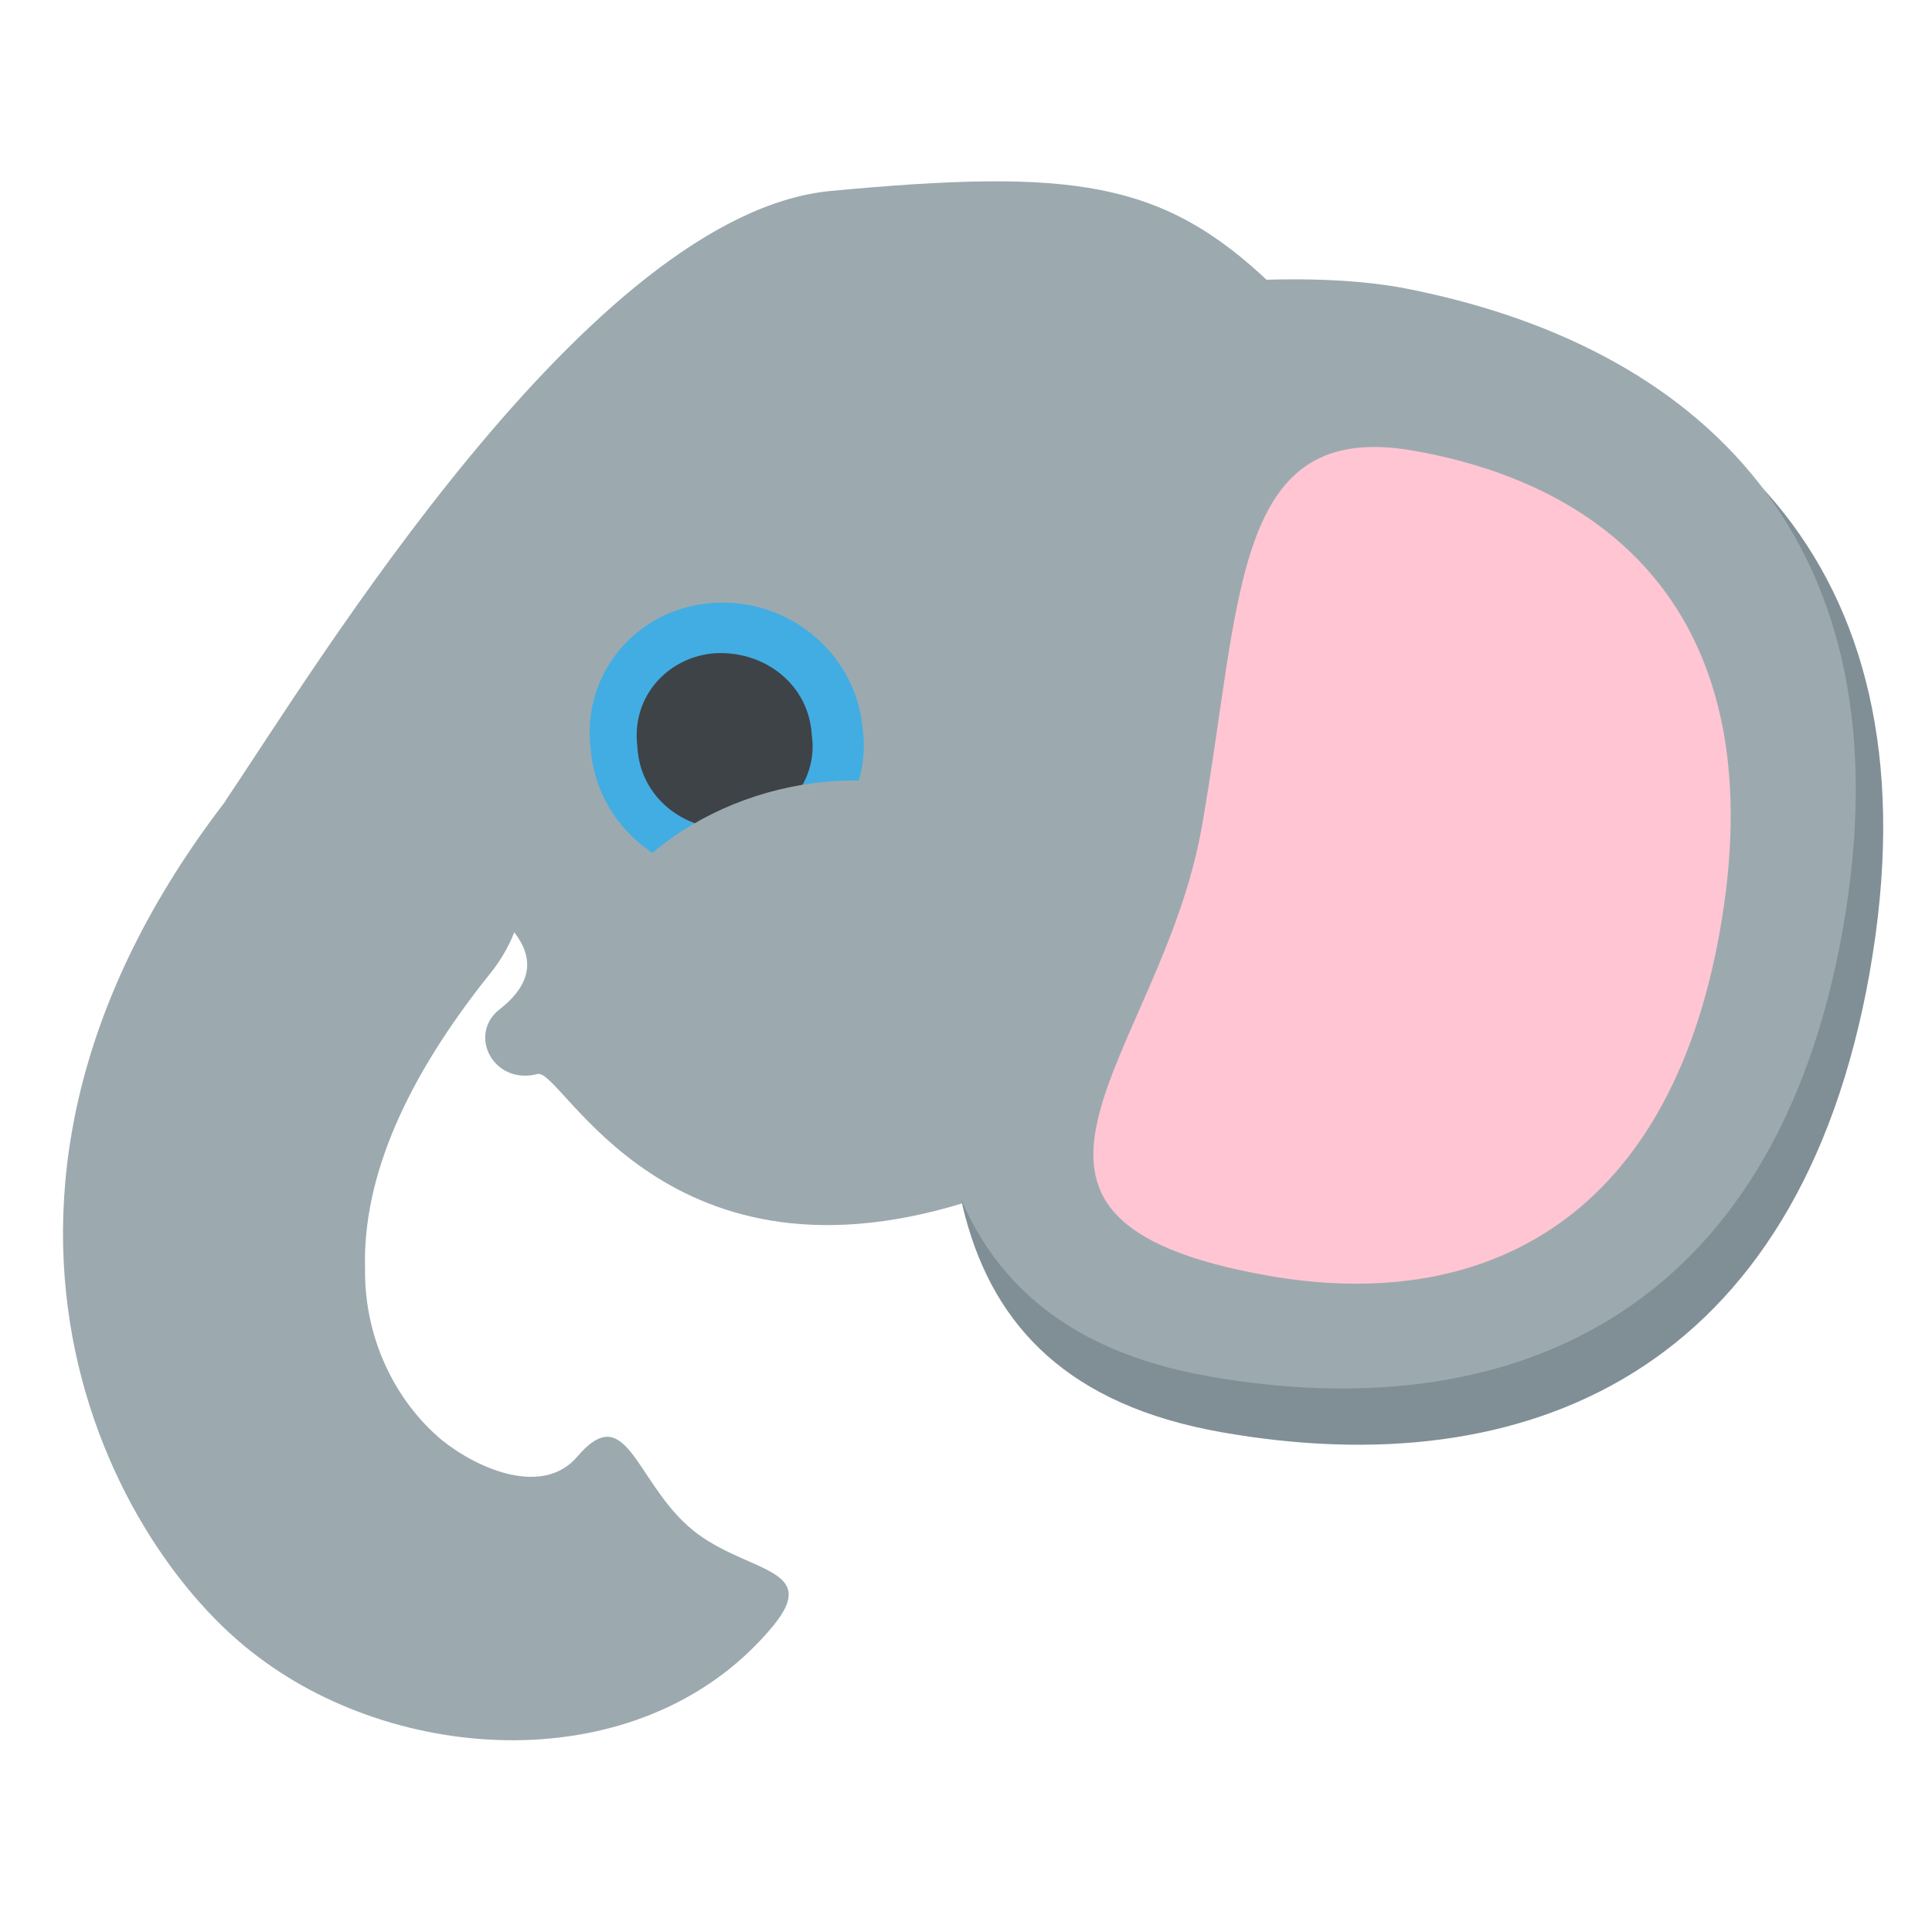
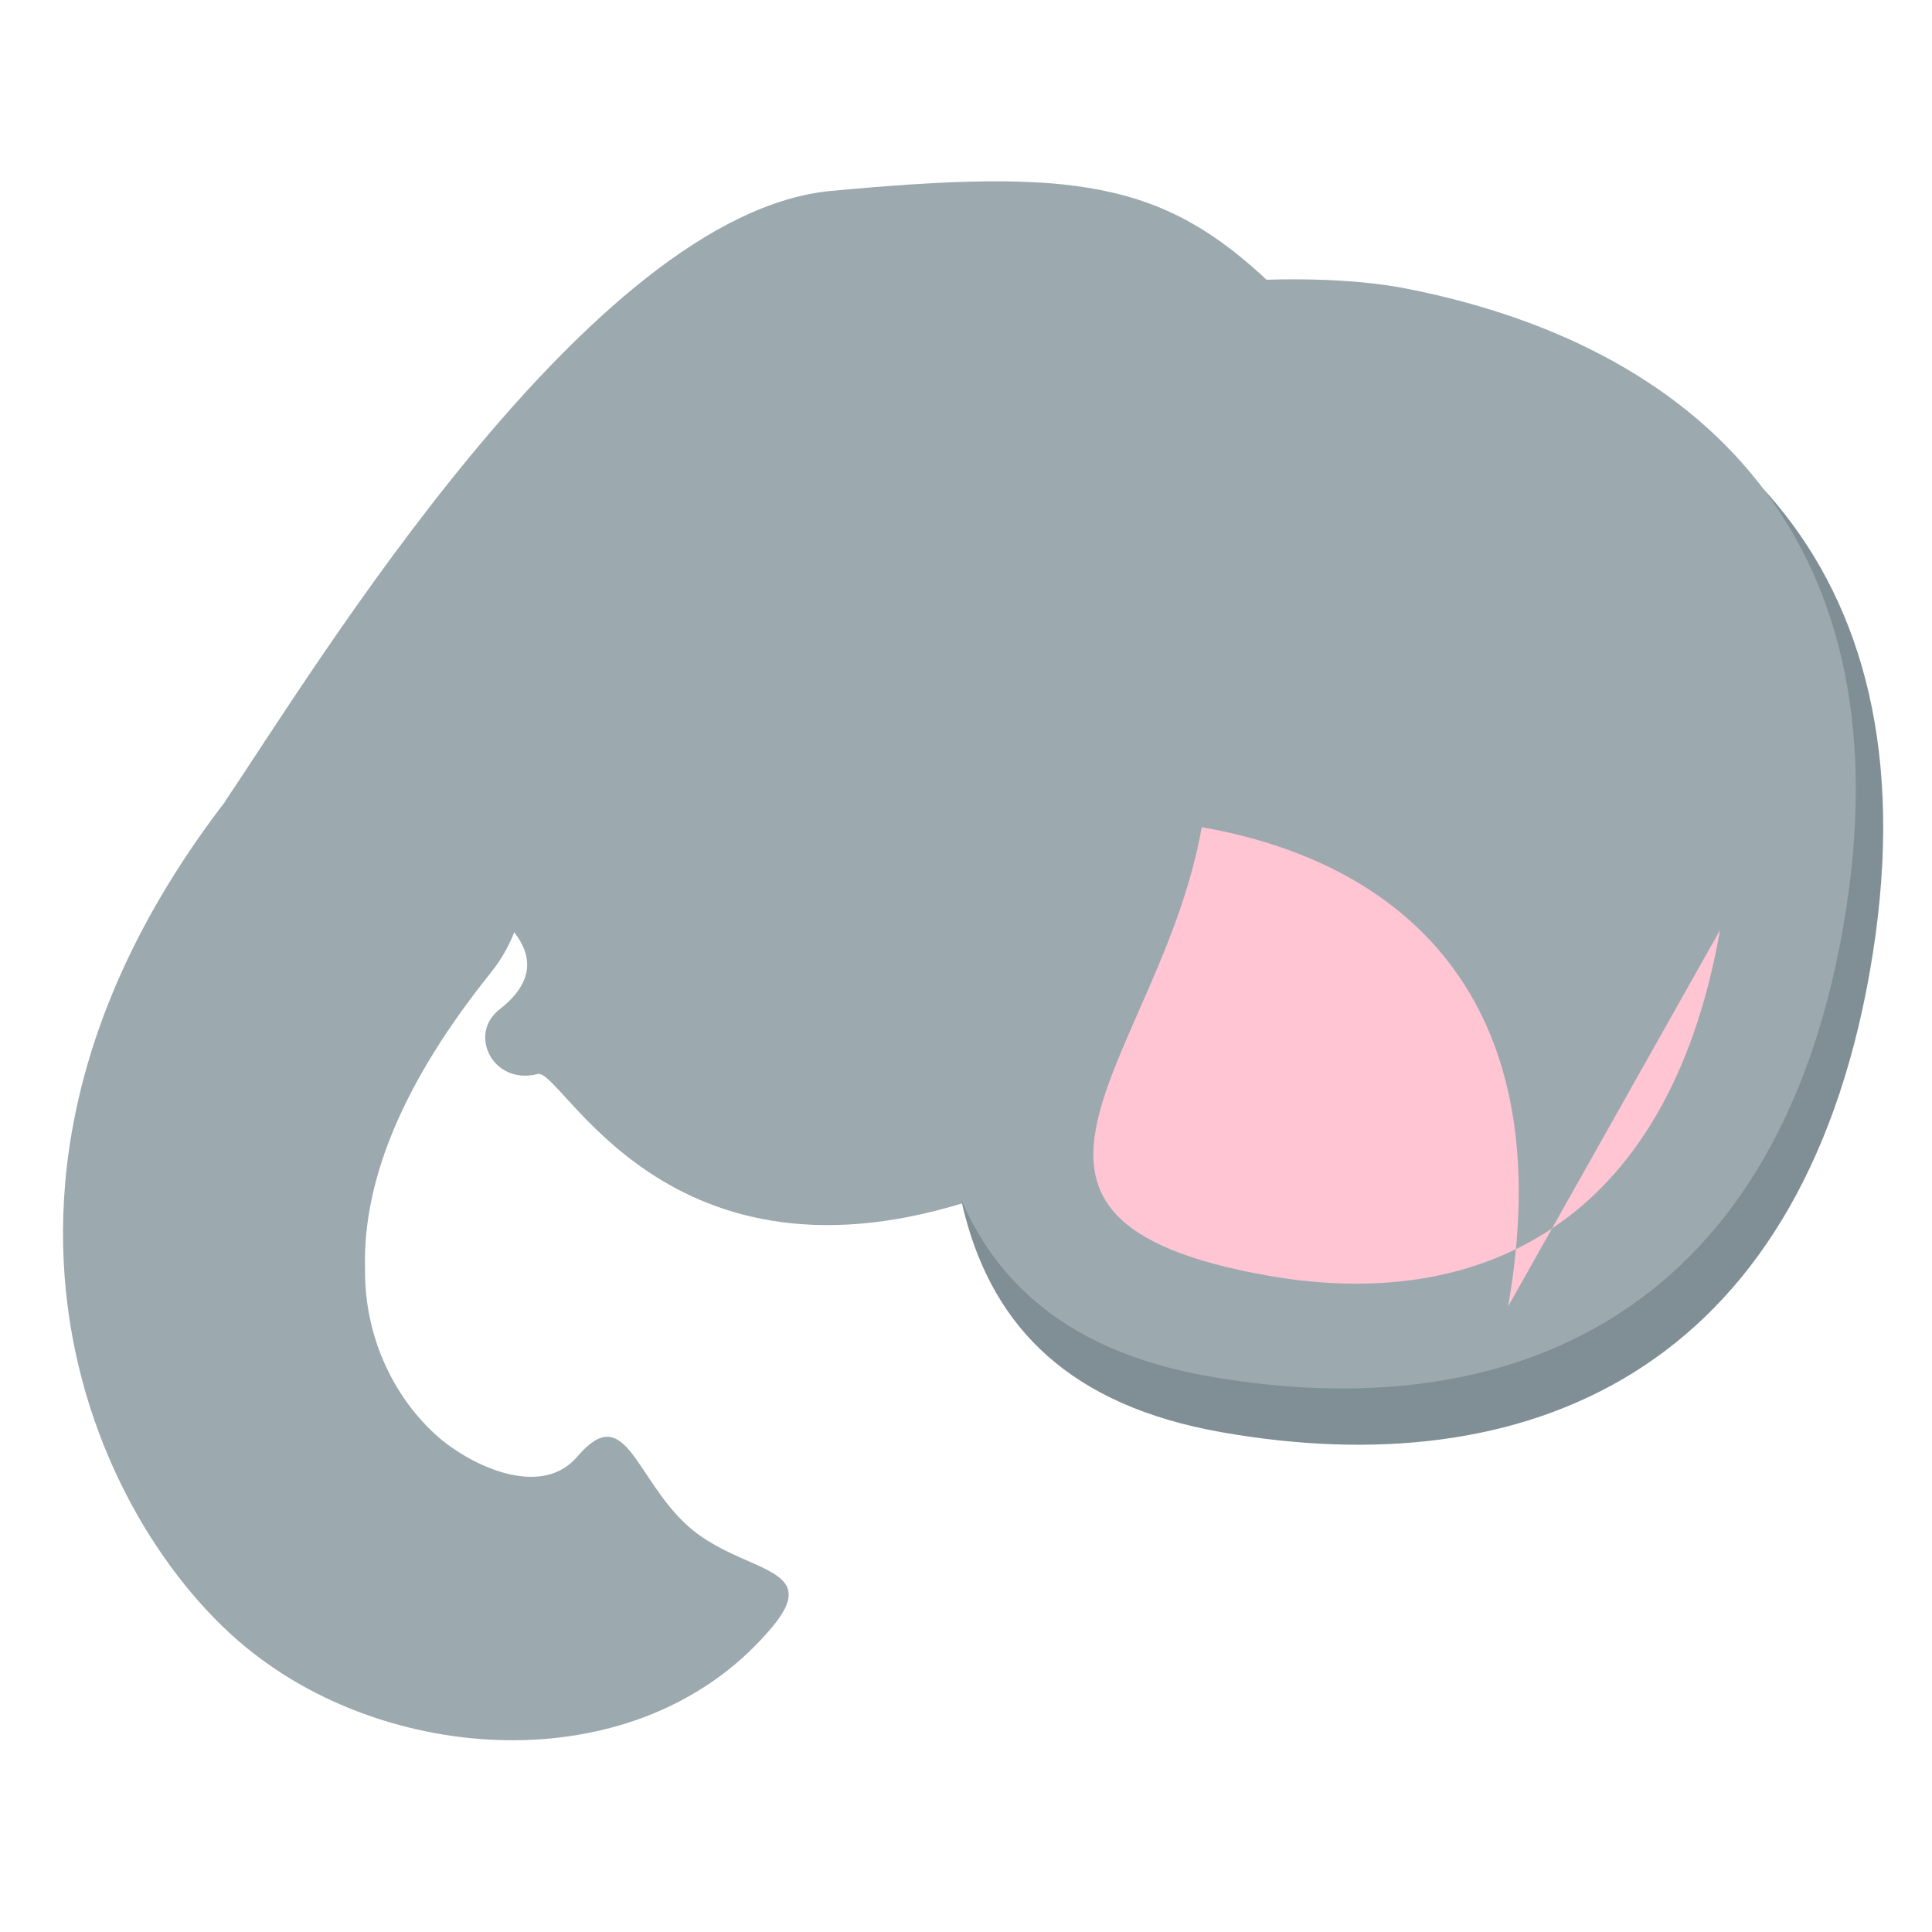
<svg xmlns="http://www.w3.org/2000/svg" viewBox="0 0 64 64">
  <g fill="#9caaaf">
    <path d="M32.44 39.682c-10.39 3.5-13.83-4.342-14.634-4.103-1.463.377-2.31-1.296-1.275-2.129 4.554-3.512-9.06-6.928-9.06-6.928C10.39 22.212 19.532 7.07 27.533 6.324c8.002-.747 10.978-.35 14.563 3.075 4.642 4.626-.09 27.147-9.656 30.283" />
    <path d="M8.561 54.892c4.816 3.642 12.868 4.046 17.067-1.052 1.622-2-1.093-1.716-2.846-3.295-1.752-1.578-2.057-4.17-3.657-2.295-1.122 1.326-3.251.443-4.475-.535-1.55-1.288-2.578-3.374-2.557-5.655-.094-3.063 1.375-6.357 4.14-9.805 1.622-1.998 1.463-4.692-.29-6.27s-6.04-2.461-7.66-.463c-11.121 13.398-4.885 25.54.278 29.37" />
  </g>
  <path fill="#808f96" d="M61.94 32.191c-2.345 13.295-11.381 17.033-21.476 15.253s-9.849-10.368-8.047-20.585 4.465-18.125 14.56-16.346c10.094 1.78 17.307 8.383 14.962 21.678" />
  <path fill="#9caaaf" d="M61.048 30.765C58.77 43.69 49.878 47.327 40.03 45.59c-9.848-1.736-10.262-10.187-8.526-20.035.868-4.924.527-12.346 2.713-15.387 0 0 7.249-1.515 12.173-.646 9.826 1.86 16.938 8.317 14.658 21.243" />
-   <path fill="#ffc5d3" d="M56.979 30.809c-1.736 9.848-8.072 12.665-14.966 11.45-10.71-1.888-3.549-7.226-2.203-14.858s.99-13.534 7.022-12.47c7.017 1.237 11.883 6.03 10.147 15.878" />
-   <path fill="#42ade2" d="M23.603 19.974c2.571-.182 4.773 1.73 4.976 4.177.326 2.47-1.585 4.67-4.033 4.874-2.57.181-4.772-1.73-4.975-4.178-.326-2.469 1.462-4.692 4.032-4.873" />
-   <path fill="#3e4347" d="M23.69 21.639c1.666-.087 3.114 1.057 3.202 2.722.231 1.564-1.036 2.99-2.578 3.1-1.665.087-3.114-1.057-3.2-2.723-.211-1.687 1.034-2.99 2.577-3.099" />
-   <path fill="#9caaaf" d="M19.384 33.826c-.877-2.947 1.889-6.394 6.03-7.567 4.142-1.174 8.198.302 9.074 3.25.877 2.946-1.889 6.394-6.03 7.567-4.287 1.275-8.342-.201-9.074-3.25" />
+   <path fill="#ffc5d3" d="M56.979 30.809c-1.736 9.848-8.072 12.665-14.966 11.45-10.71-1.888-3.549-7.226-2.203-14.858c7.017 1.237 11.883 6.03 10.147 15.878" />
</svg>